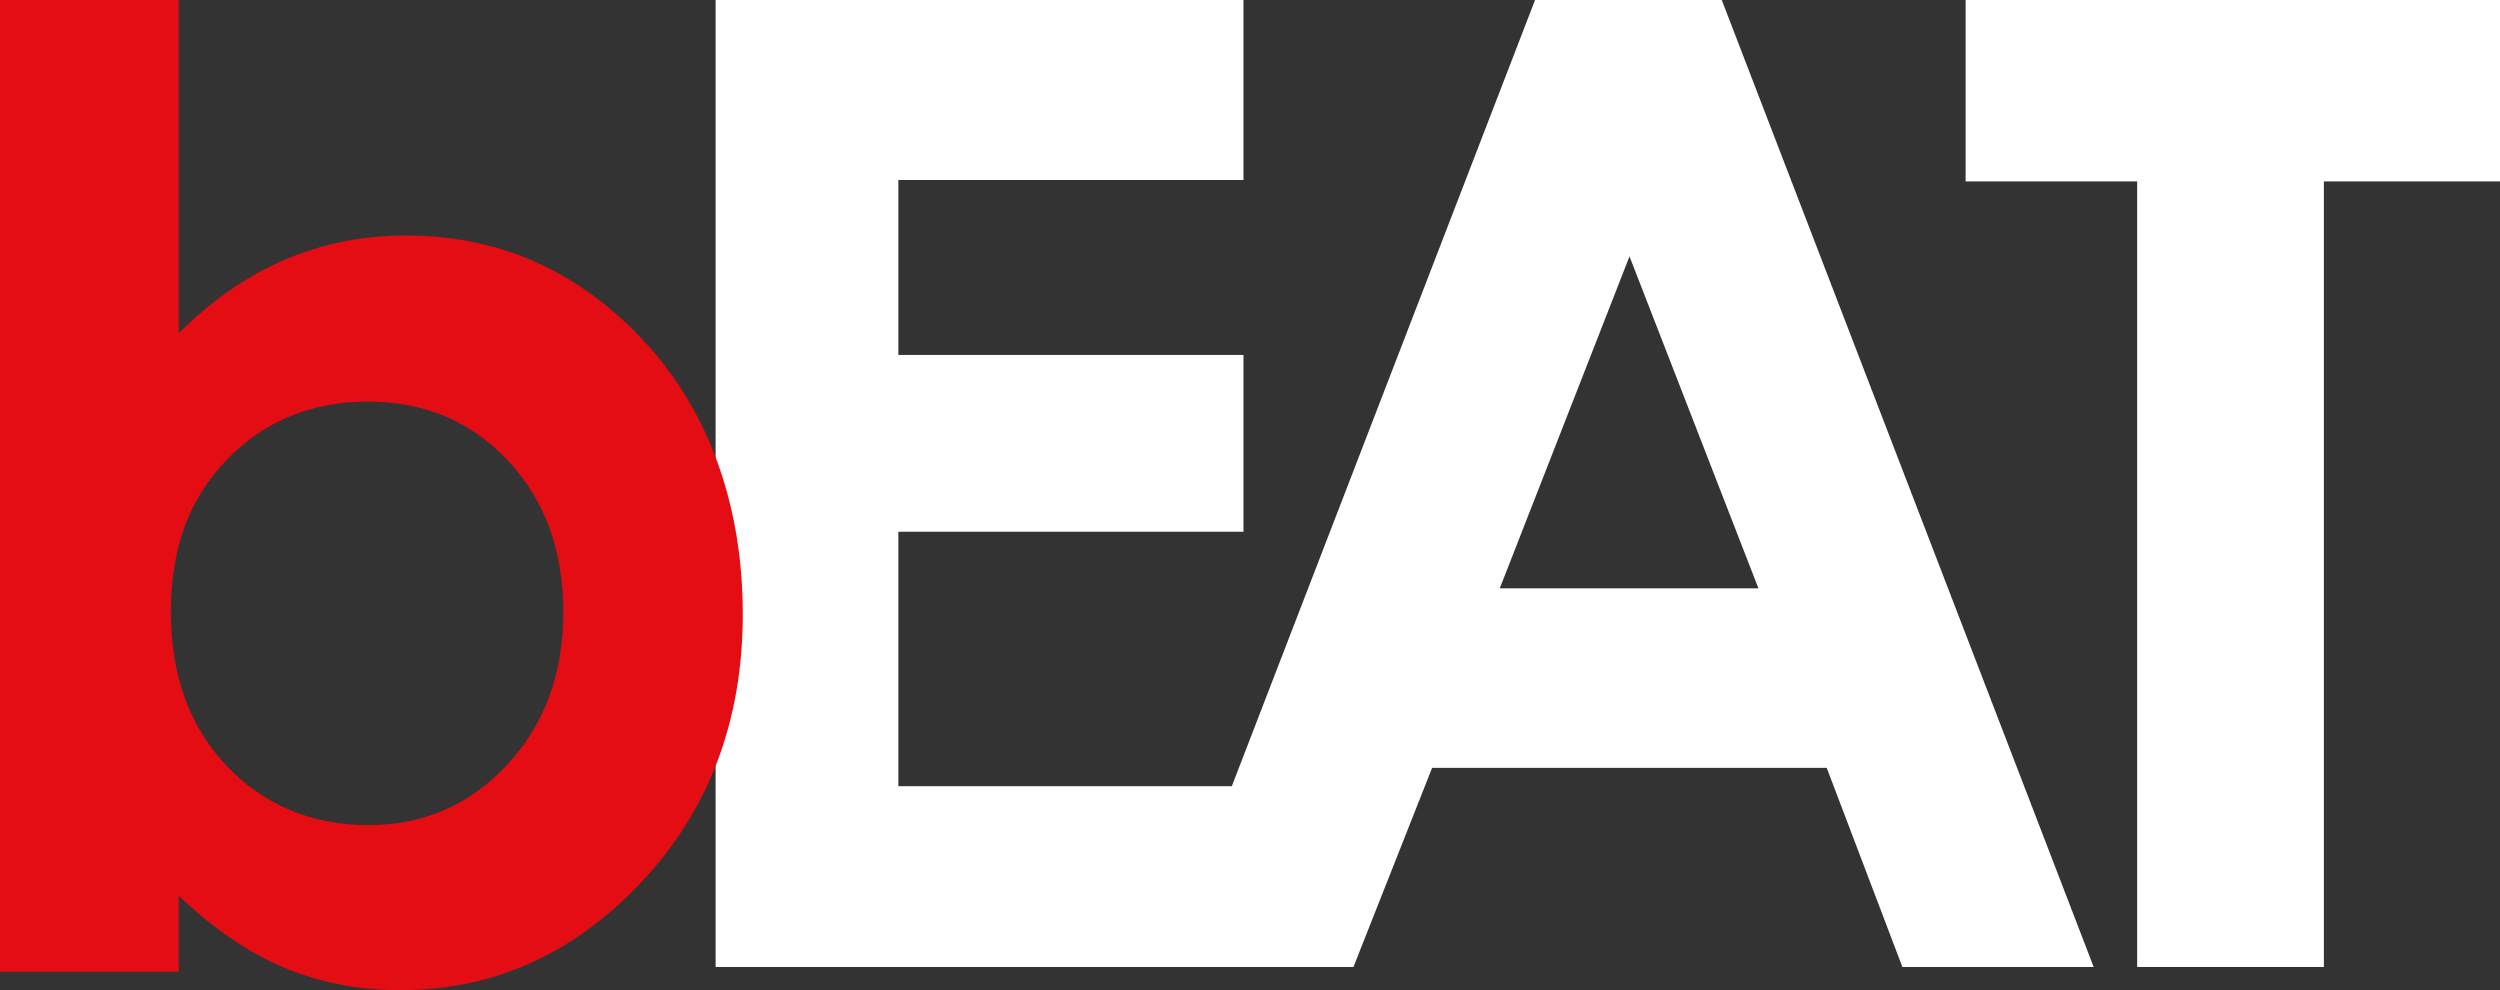
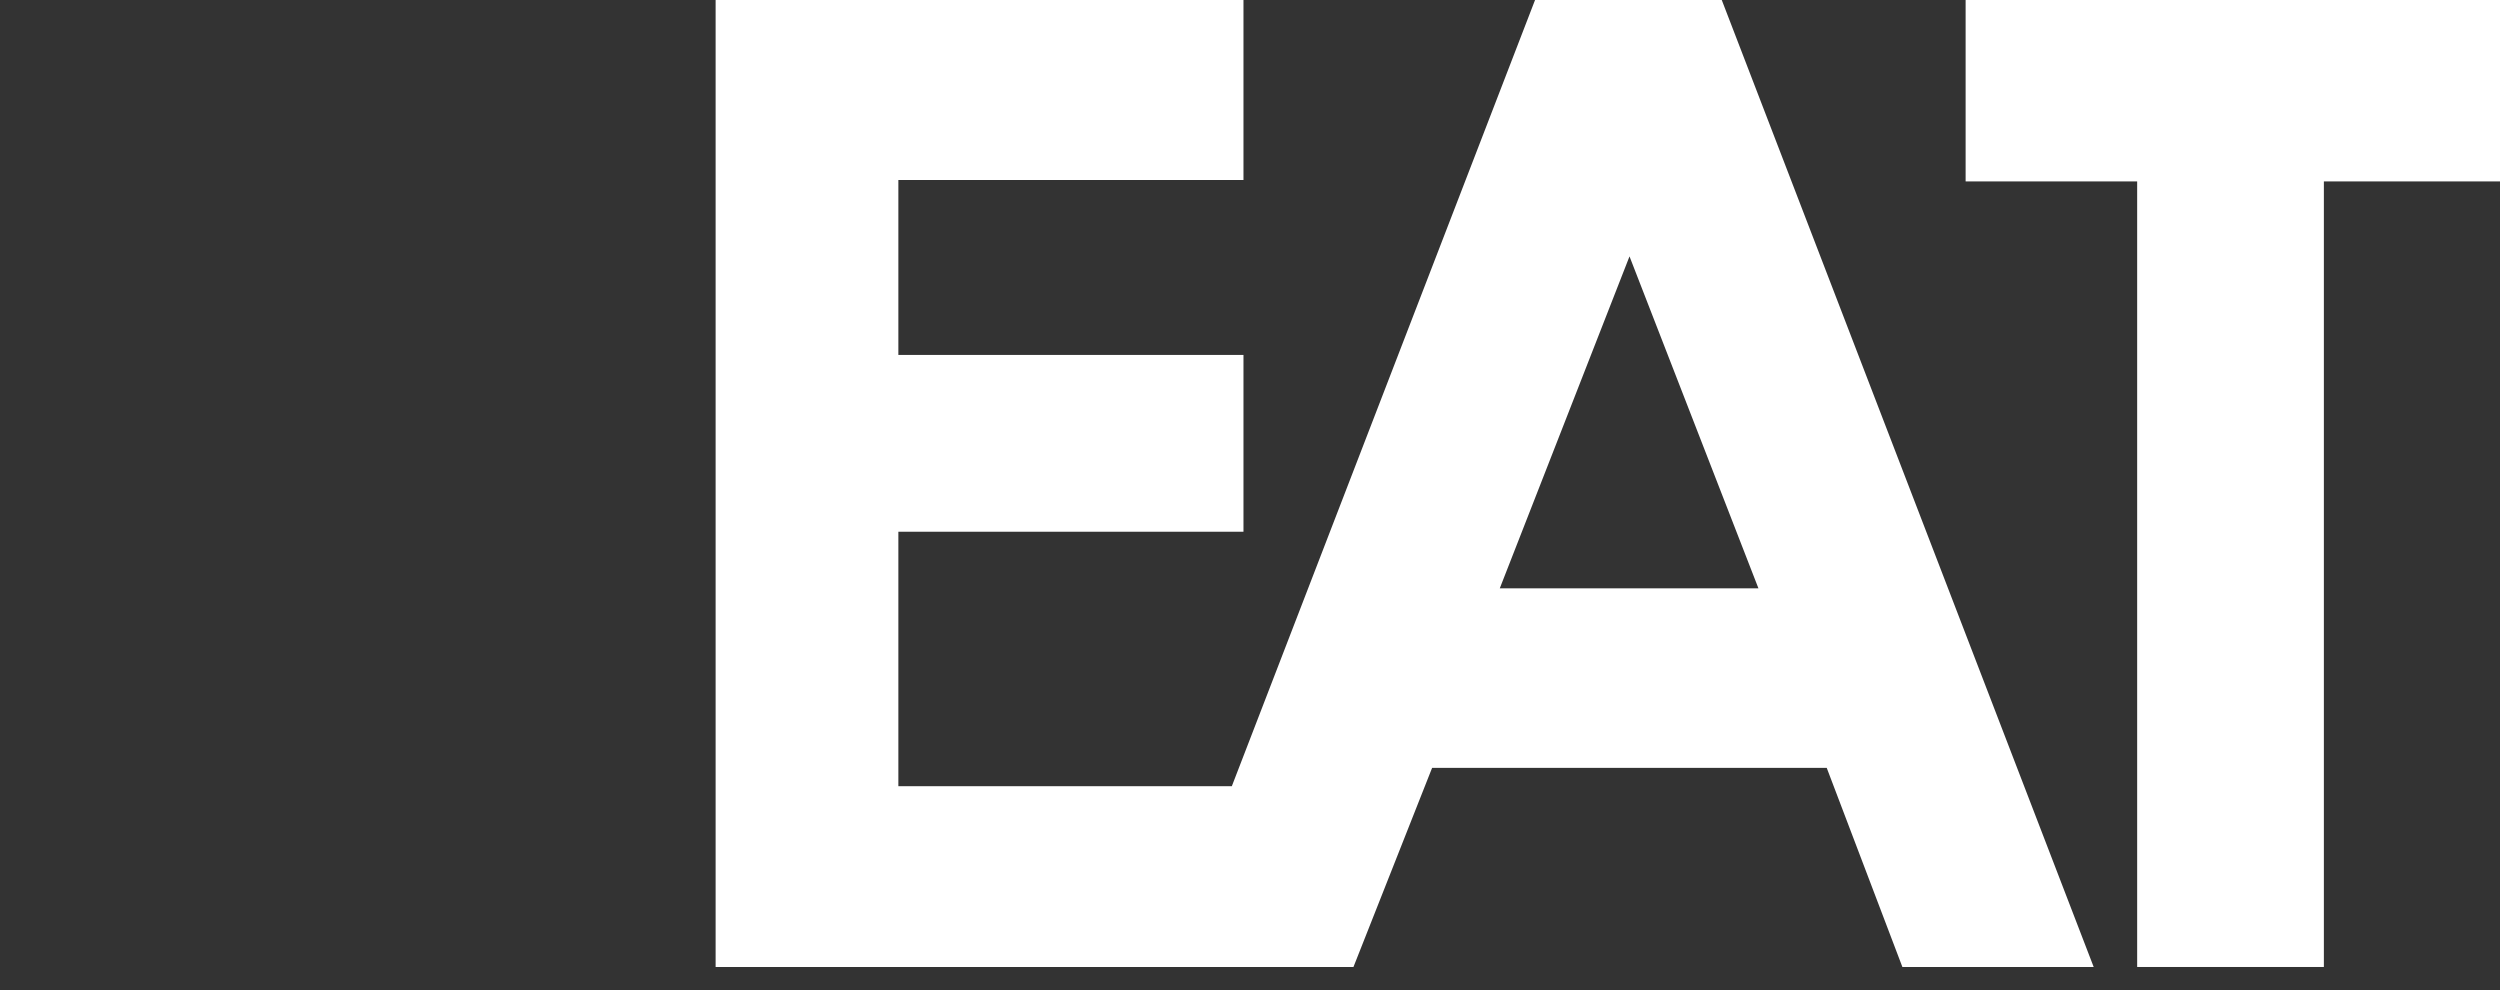
<svg xmlns="http://www.w3.org/2000/svg" id="a" viewBox="0 0 283.46 112.26">
  <rect x="0" y="0" width="283.46" height="112.26" fill="#333333" stroke="none" />
  <path id="b" d="M174.05,0l-34.38,89.14h-37.81v-28.85h39.13v-20.05h-39.13v-19.83h39.13V0h-59.85v109.64h72.32l8.92-22.58h44.74l8.58,22.58h21.69L195.22,0h-21.17ZM170.05,66.71l14.71-37.64,14.62,37.64h-29.33Z" style="fill:#fff;" />
  <polygon id="c" points="222.87 0 222.87 20.57 242.32 20.57 242.32 109.64 263.49 109.64 263.49 20.57 283.46 20.57 283.46 0 222.87 0" style="fill:#fff;" />
-   <path id="d" d="M73.07,38.74c-7.43-8.03-16.46-12.04-27.07-12.04-4.89,0-9.47.93-13.76,2.77-4.29,1.85-8.28,4.62-11.97,8.3V0H0v110.17h20.27v-8.6c3.99,3.79,8,6.52,12.04,8.19,4.04,1.67,8.4,2.51,13.09,2.51,10.52,0,19.62-4.08,27.3-12.23,7.68-8.15,11.52-18.29,11.52-30.41s-3.72-22.86-11.14-30.89ZM57.48,86.75c-4.26,4.54-9.51,6.81-15.75,6.81s-11.77-2.23-16.01-6.7c-4.24-4.46-6.35-10.31-6.35-17.54s2.12-12.81,6.35-17.2c4.24-4.39,9.58-6.58,16.01-6.58s11.67,2.23,15.86,6.69c4.19,4.46,6.28,10.19,6.28,17.16s-2.13,12.82-6.39,17.35Z" style="fill:#e30d13;" />
</svg>